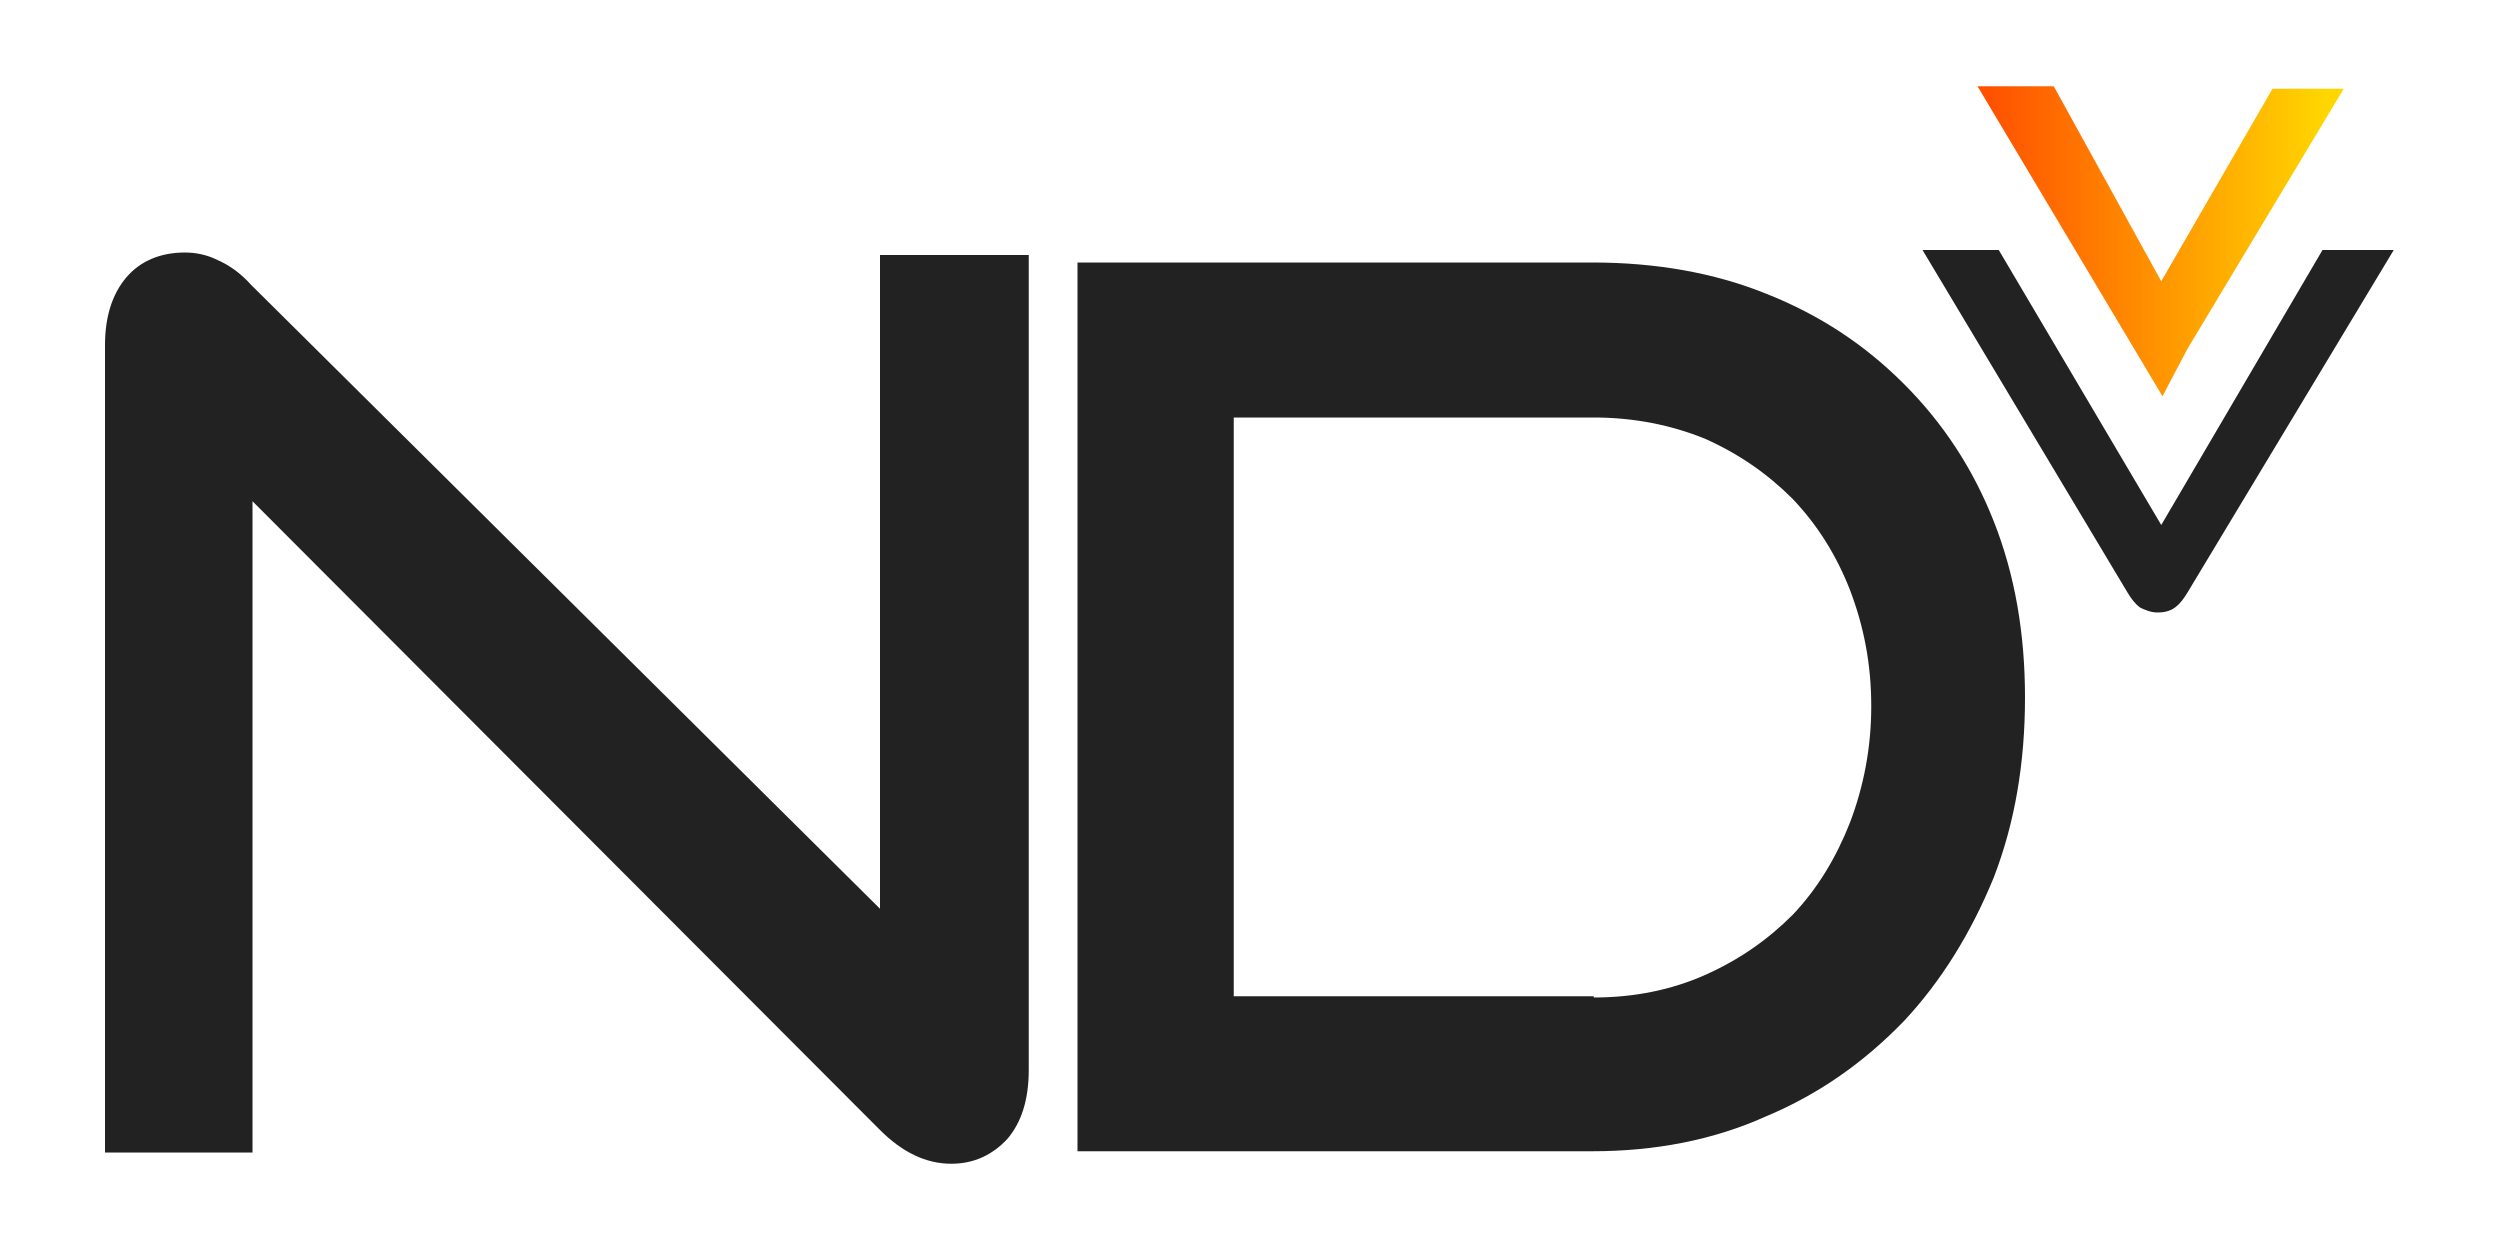
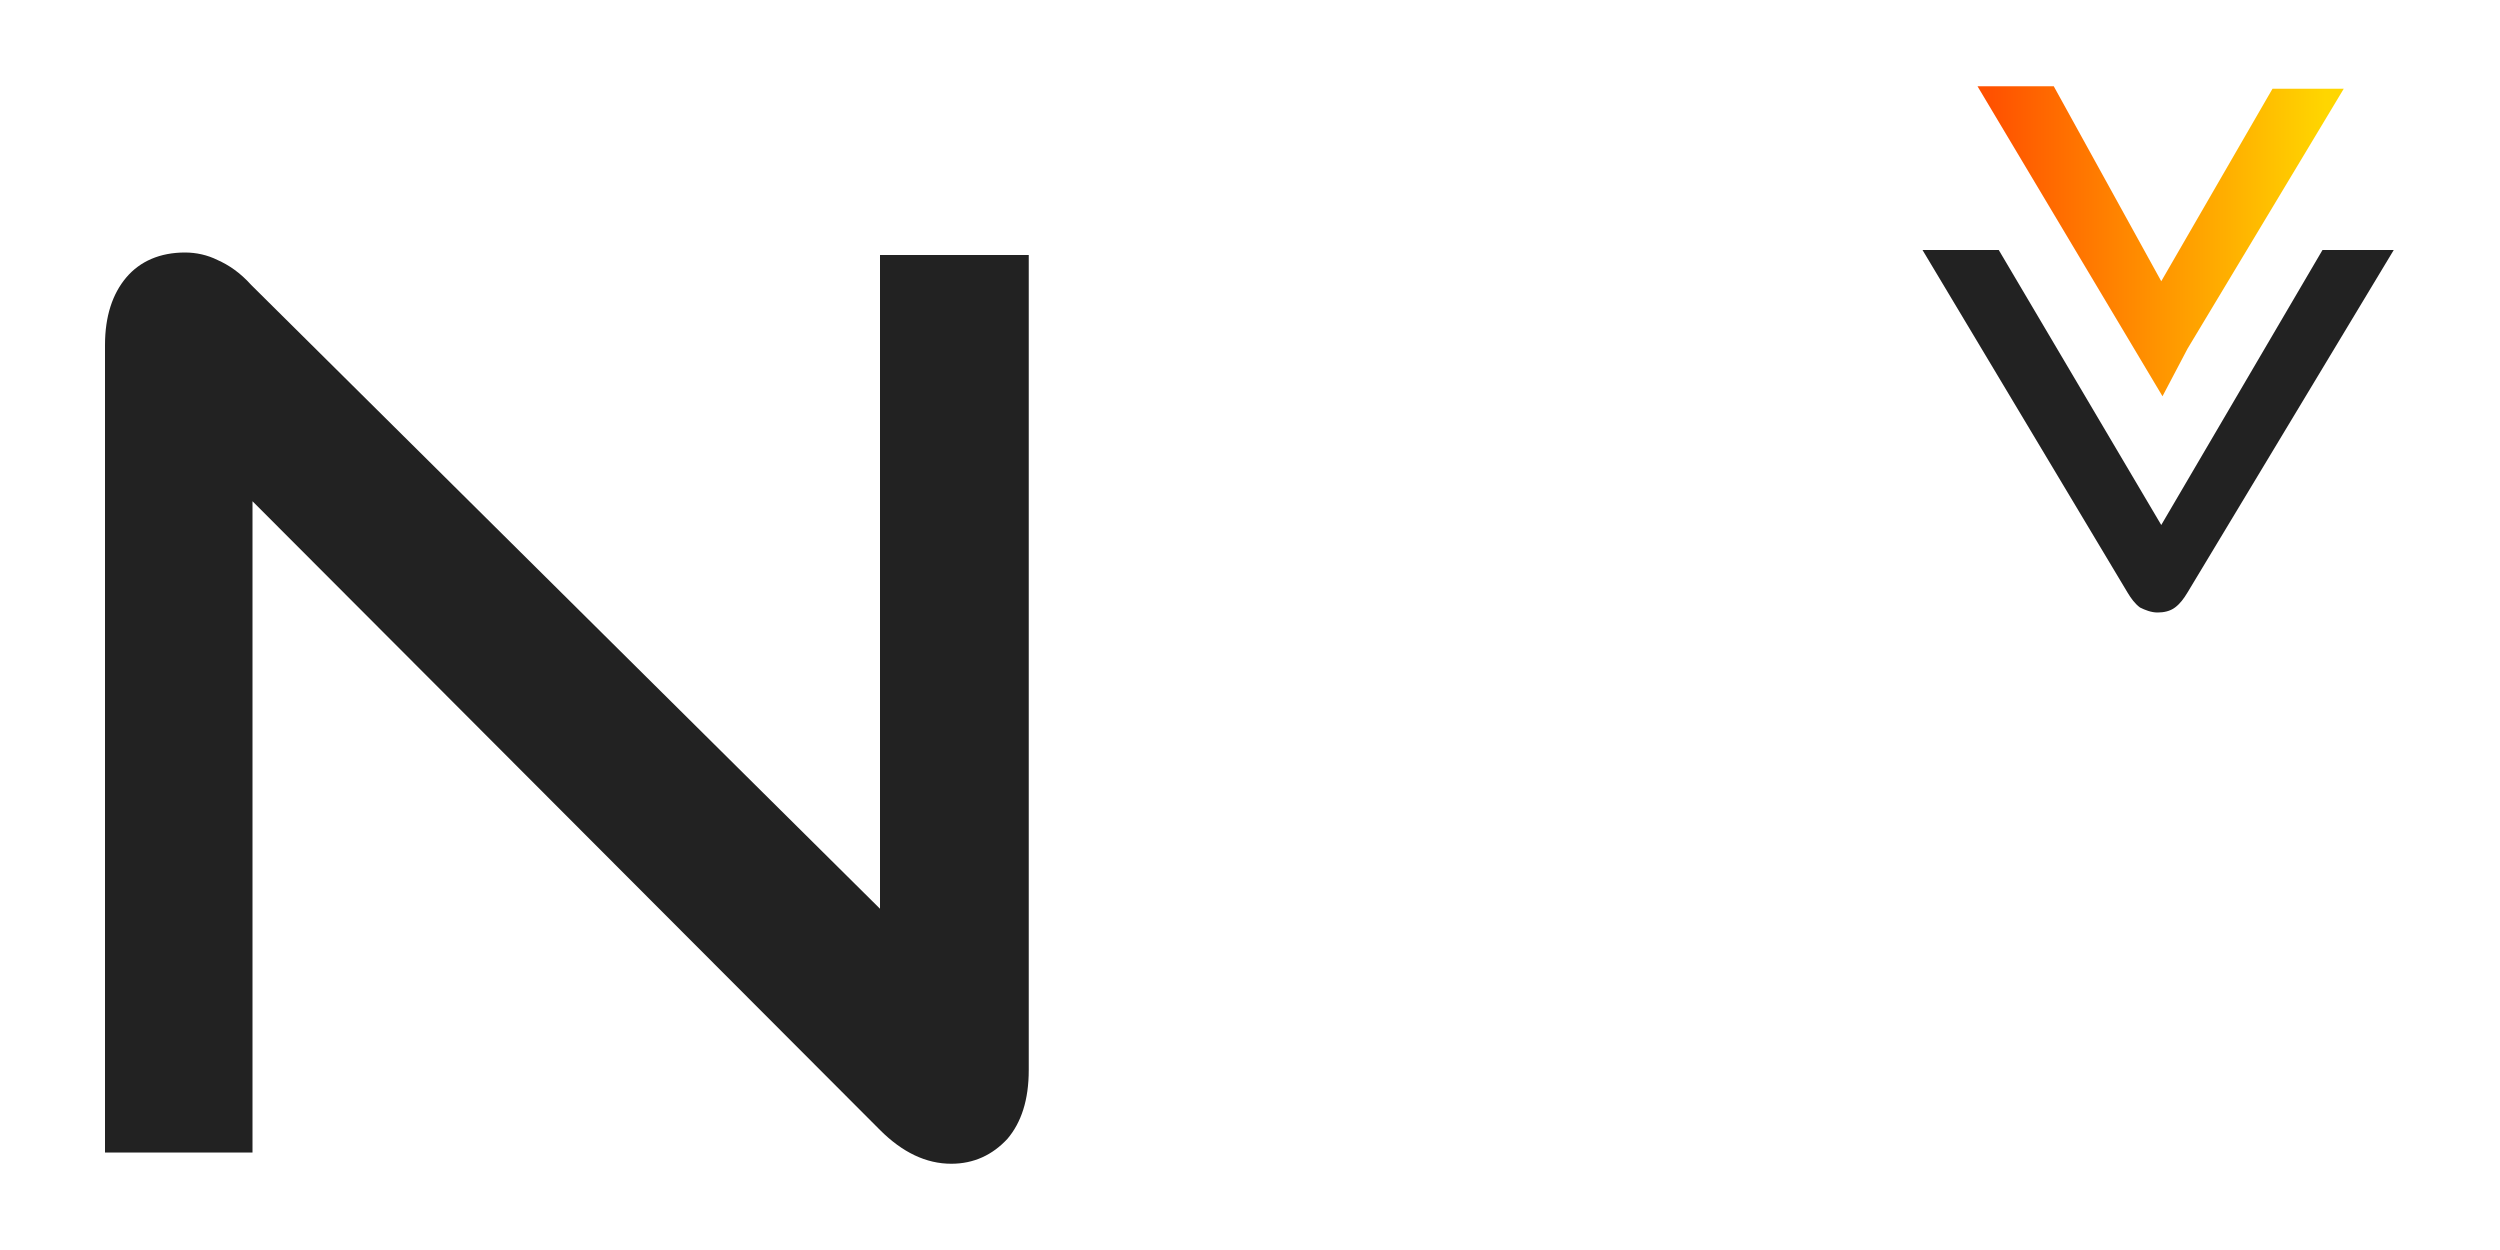
<svg xmlns="http://www.w3.org/2000/svg" version="1.1" id="Layer_1" x="0px" y="0px" viewBox="0 0 200 100" style="enable-background:new 0 0 200 100;" xml:space="preserve">
  <style type="text/css">
	.st0{fill:#222222;}
	.st1{fill:url(#SVGID_1_);}
</style>
  <path class="st0" d="M20.2,40.1v52.1H8.4V27.6c0-2.3,0.6-4.1,1.7-5.4c1.1-1.3,2.7-2,4.7-2c0.9,0,1.8,0.2,2.6,0.6  c0.9,0.4,1.8,1,2.7,2l50.3,49.9V20.4h11.9v65.2c0,2.4-0.6,4.2-1.7,5.5c-1.2,1.3-2.7,2-4.5,2c-2,0-3.9-0.9-5.7-2.7L20.2,40.1z" />
-   <path class="st0" d="M86.2,92.2V21h41.2c5,0,9.7,0.8,13.9,2.5c4.3,1.7,7.9,4.1,11,7.2c3.1,3.1,5.5,6.7,7.2,11  c1.7,4.3,2.5,9,2.5,14.1c0,5.2-0.8,10-2.5,14.4c-1.8,4.4-4.2,8.3-7.2,11.5c-3.1,3.2-6.7,5.8-11,7.6c-4.2,1.9-8.9,2.8-13.9,2.8H86.2z   M127.5,79.8c3.2,0,6.2-0.6,8.9-1.8c2.7-1.2,5-2.8,7-4.8c2-2.1,3.5-4.6,4.6-7.4c1.1-2.9,1.7-6,1.7-9.3c0-3.4-0.6-6.4-1.7-9.3  c-1.1-2.8-2.6-5.2-4.6-7.3c-2-2-4.3-3.6-7-4.8c-2.7-1.1-5.7-1.7-8.9-1.7H98.7v46.3H127.5z" />
  <path class="st0" d="M153.8,20h6.1l13,22l12.9-22h5.7l-16.5,27.4c-0.3,0.5-0.6,0.9-1,1.2c-0.4,0.3-0.9,0.4-1.4,0.4  c-0.5,0-1-0.2-1.4-0.4c-0.4-0.3-0.7-0.7-1-1.2L153.8,20z" />
  <linearGradient id="SVGID_1_" gradientUnits="userSpaceOnUse" x1="158.242" y1="19.277" x2="187.615" y2="19.277">
    <stop offset="3.030300e-02" style="stop-color:#FF5100" />
    <stop offset="0.946" style="stop-color:#FFD600" />
  </linearGradient>
  <path class="st1" d="M173,31.7L158.2,6.9h6.1l8.6,15.6l8.9-15.4h5.7l-12.5,20.8L173,31.7z" />
</svg>